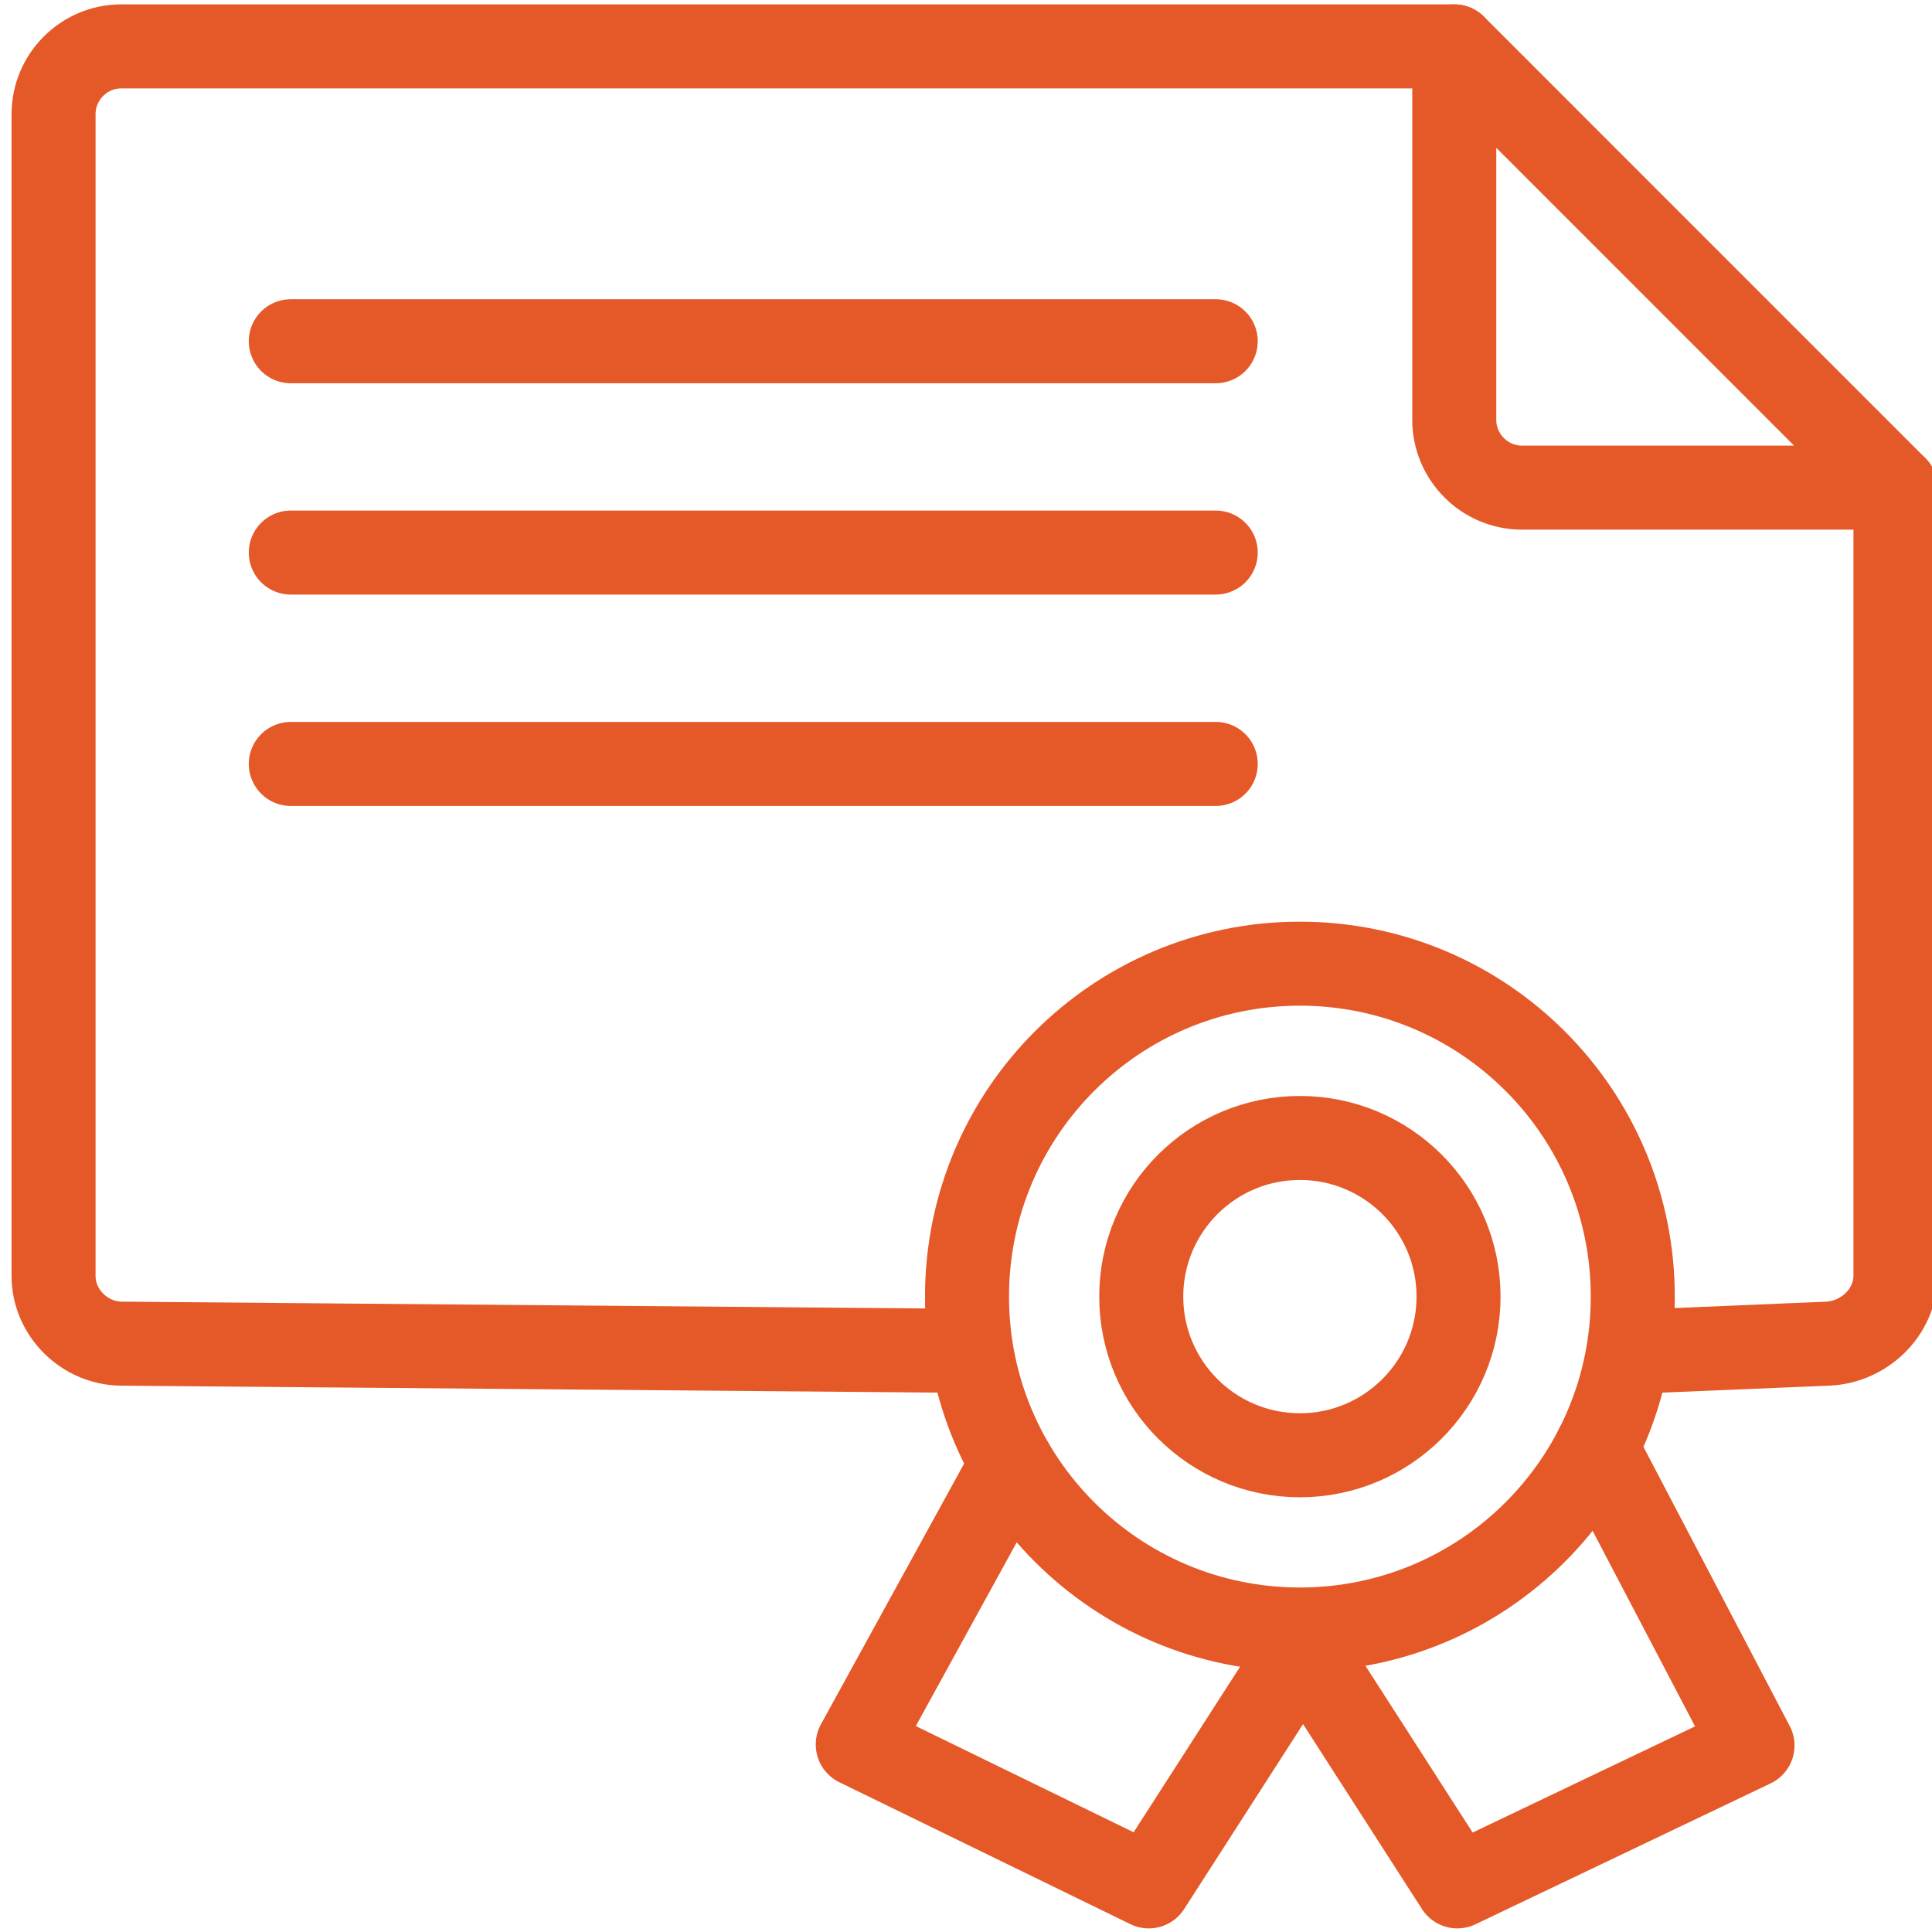
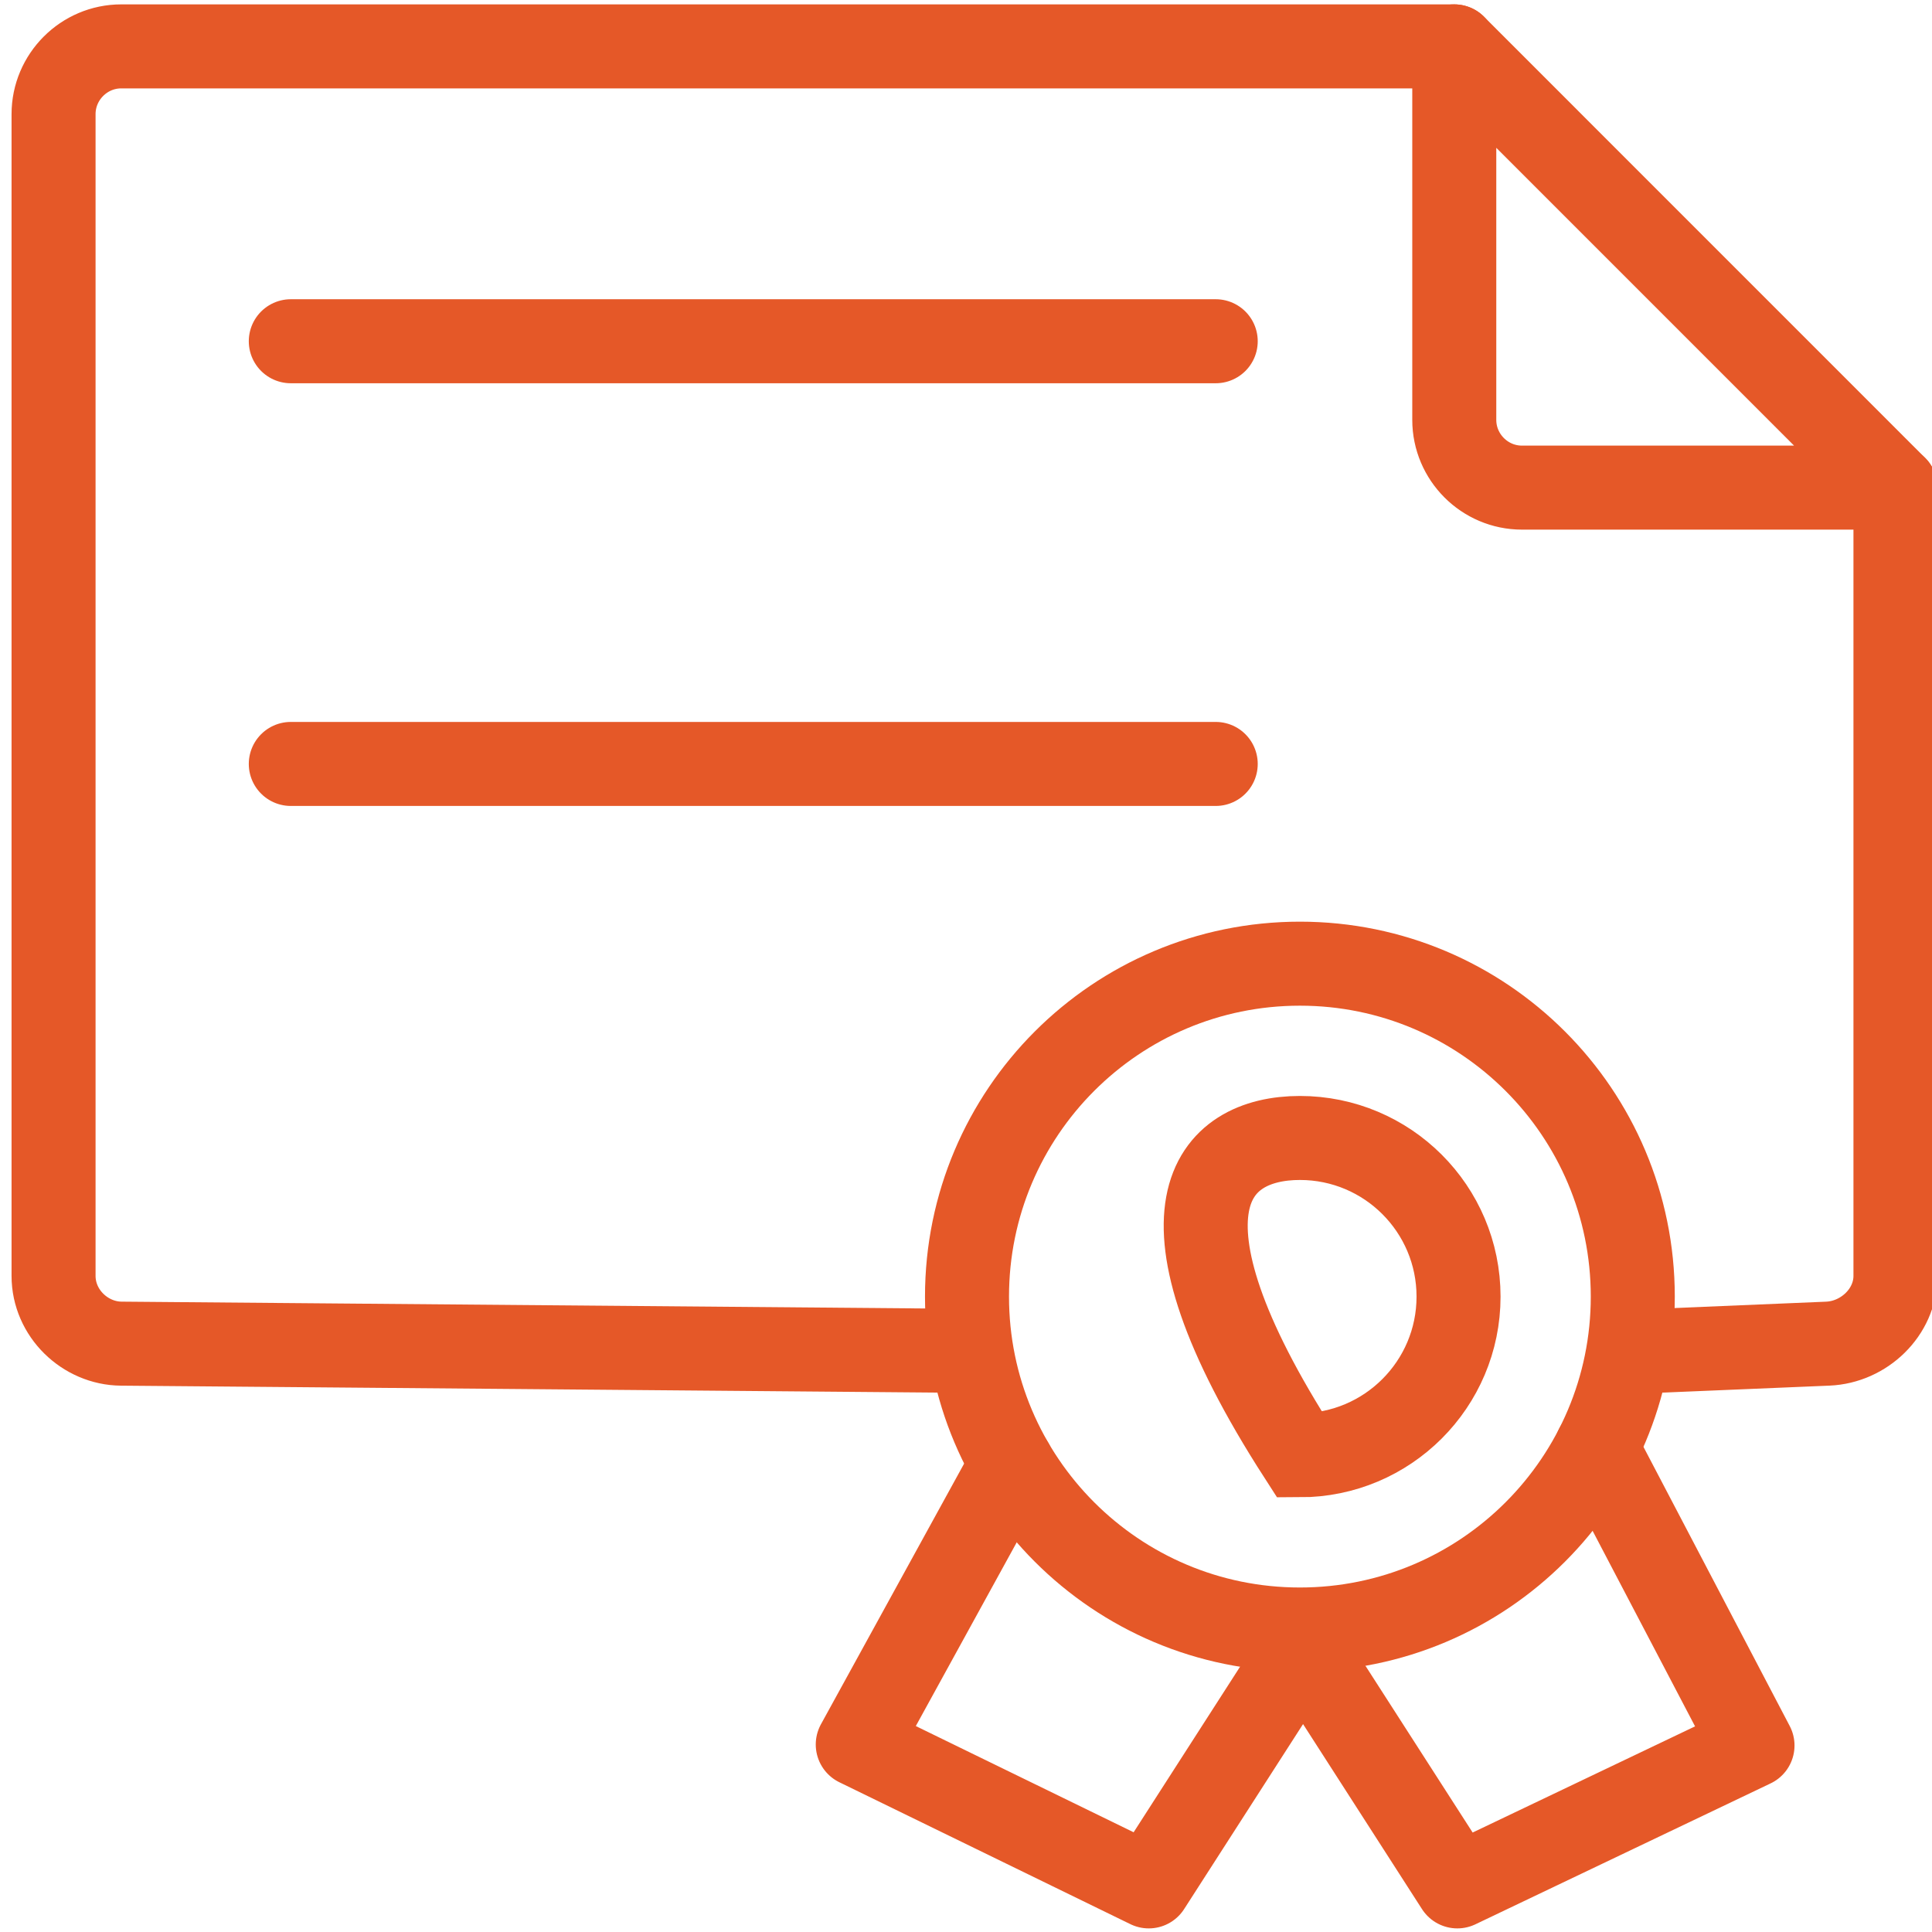
<svg xmlns="http://www.w3.org/2000/svg" width="95px" height="95px" version="1.1" xml:space="preserve" style="fill-rule:evenodd;clip-rule:evenodd;stroke-miterlimit:2;">
  <g transform="matrix(1,0,0,1,-1110.8,-1711.1)">
    <g transform="matrix(0.259,0,0,0.259,-281.859,1180.97)">
      <path d="M5623.85,2229.79C5658.75,2229.79 5687.05,2258.09 5687.05,2293C5687.05,2327.9 5658.75,2356.2 5623.85,2356.2C5588.94,2356.2 5560.65,2327.9 5560.65,2293C5560.65,2258.09 5588.94,2229.79 5623.85,2229.79Z" style="fill:none;stroke:rgb(229,88,40);stroke-width:15.95px;" />
      <path d="M5736.92,2139.41L5736.92,2289.07C5736.92,2295.96 5730.95,2301.64 5724.07,2301.93L5692.61,2303.25M5555.53,2303.25L5400.08,2301.93C5393.2,2301.87 5387.23,2296.14 5387.23,2289.07L5387.23,2068.5C5387.23,2061.43 5393.01,2055.64 5400.08,2055.64L5653.16,2055.64" style="fill:none;stroke:rgb(229,88,40);stroke-width:15.95px;stroke-linecap:round;stroke-linejoin:round;" />
      <path d="M5736.92,2139.41L5666.01,2139.41C5658.94,2139.41 5653.16,2133.63 5653.16,2126.55L5653.16,2055.64L5736.92,2139.41Z" style="fill:none;stroke:rgb(229,88,40);stroke-width:15.95px;stroke-linecap:round;stroke-linejoin:round;" />
      <path d="M5432.27,2111.62L5607.87,2111.62" style="fill:none;stroke:rgb(229,88,40);stroke-width:15.95px;stroke-linecap:round;stroke-linejoin:round;" />
-       <path d="M5432.27,2151.74L5607.87,2151.74" style="fill:none;stroke:rgb(229,88,40);stroke-width:15.95px;stroke-linecap:round;stroke-linejoin:round;" />
      <path d="M5432.27,2191.87L5607.87,2191.87" style="fill:none;stroke:rgb(229,88,40);stroke-width:15.95px;stroke-linecap:round;stroke-linejoin:round;" />
-       <path d="M5623.85,2262.88C5640.48,2262.88 5653.97,2276.36 5653.97,2293C5653.97,2309.63 5640.48,2323.12 5623.85,2323.12C5607.22,2323.12 5593.73,2309.63 5593.73,2293C5593.73,2276.36 5607.22,2262.88 5623.85,2262.88Z" style="fill:none;stroke:rgb(229,88,40);stroke-width:15.95px;" />
+       <path d="M5623.85,2262.88C5640.48,2262.88 5653.97,2276.36 5653.97,2293C5653.97,2309.63 5640.48,2323.12 5623.85,2323.12C5593.73,2276.36 5607.22,2262.88 5623.85,2262.88Z" style="fill:none;stroke:rgb(229,88,40);stroke-width:15.95px;" />
      <path d="M5569.18,2324.74L5539.91,2378.03L5595.16,2404.97L5624.45,2359.41L5653.74,2404.97L5709.78,2378.22L5680.17,2321.71" style="fill:none;stroke:rgb(229,88,40);stroke-width:15.95px;stroke-linecap:round;stroke-linejoin:round;" />
    </g>
  </g>
</svg>